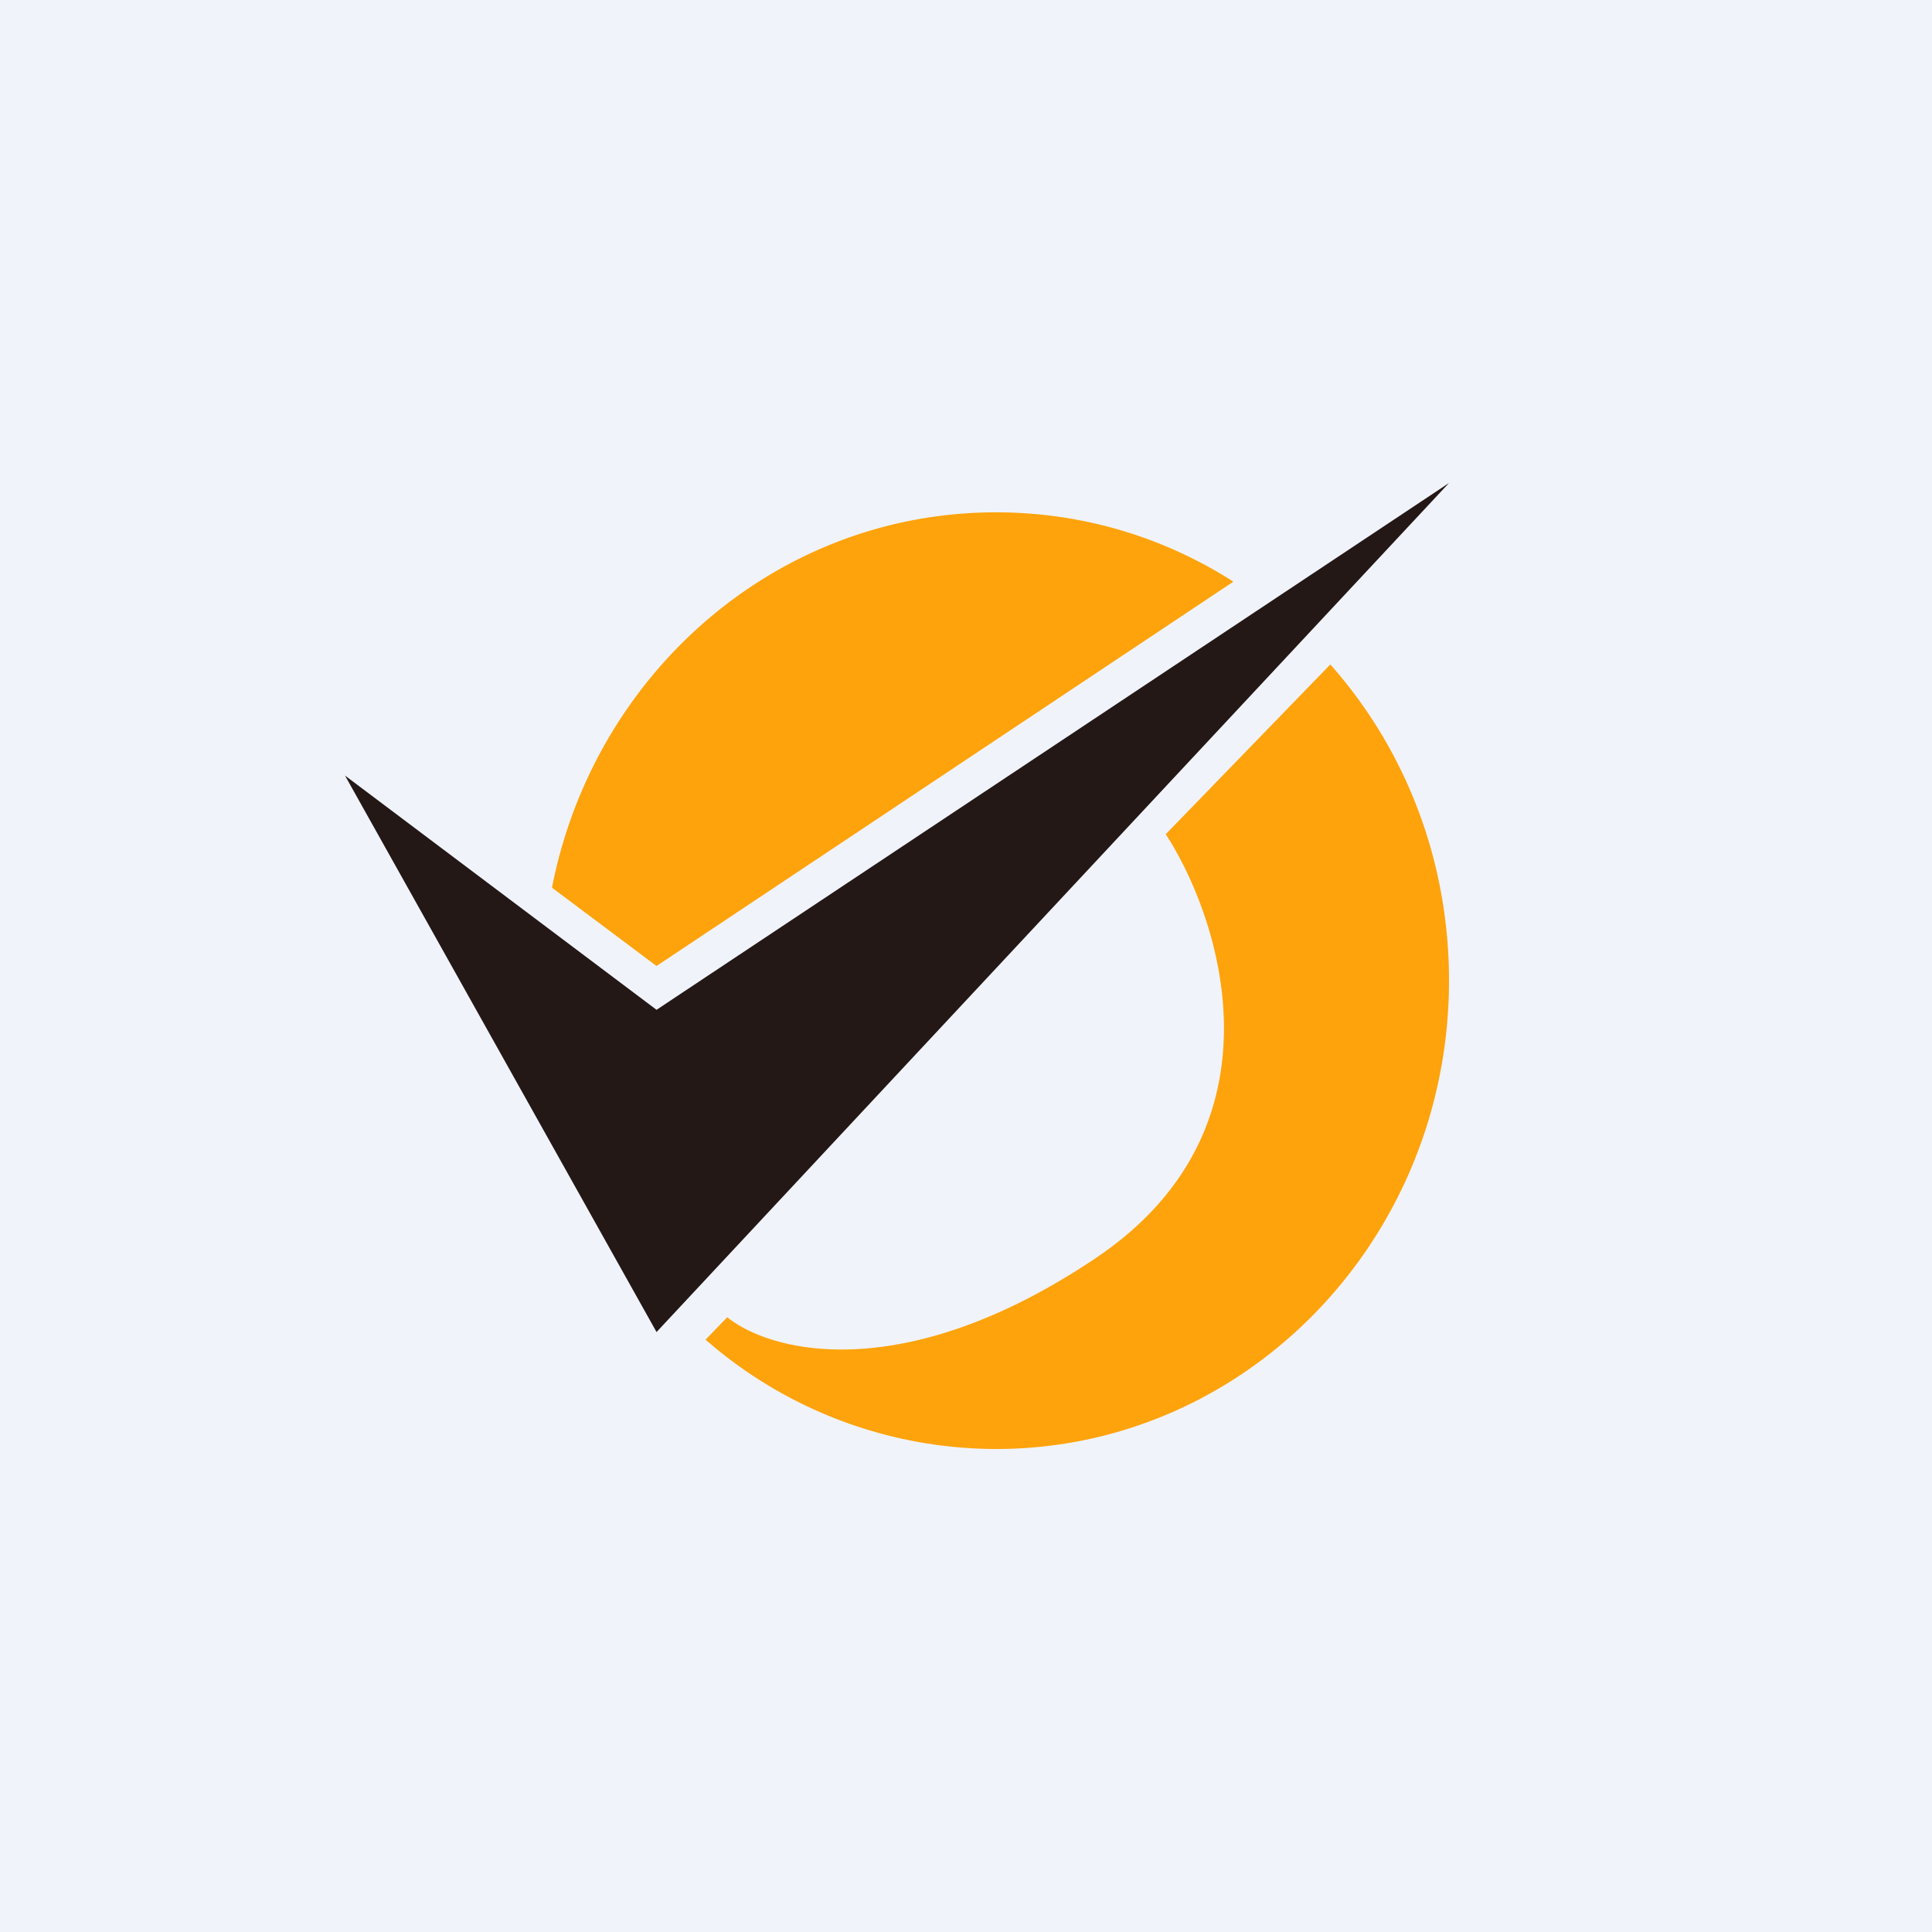
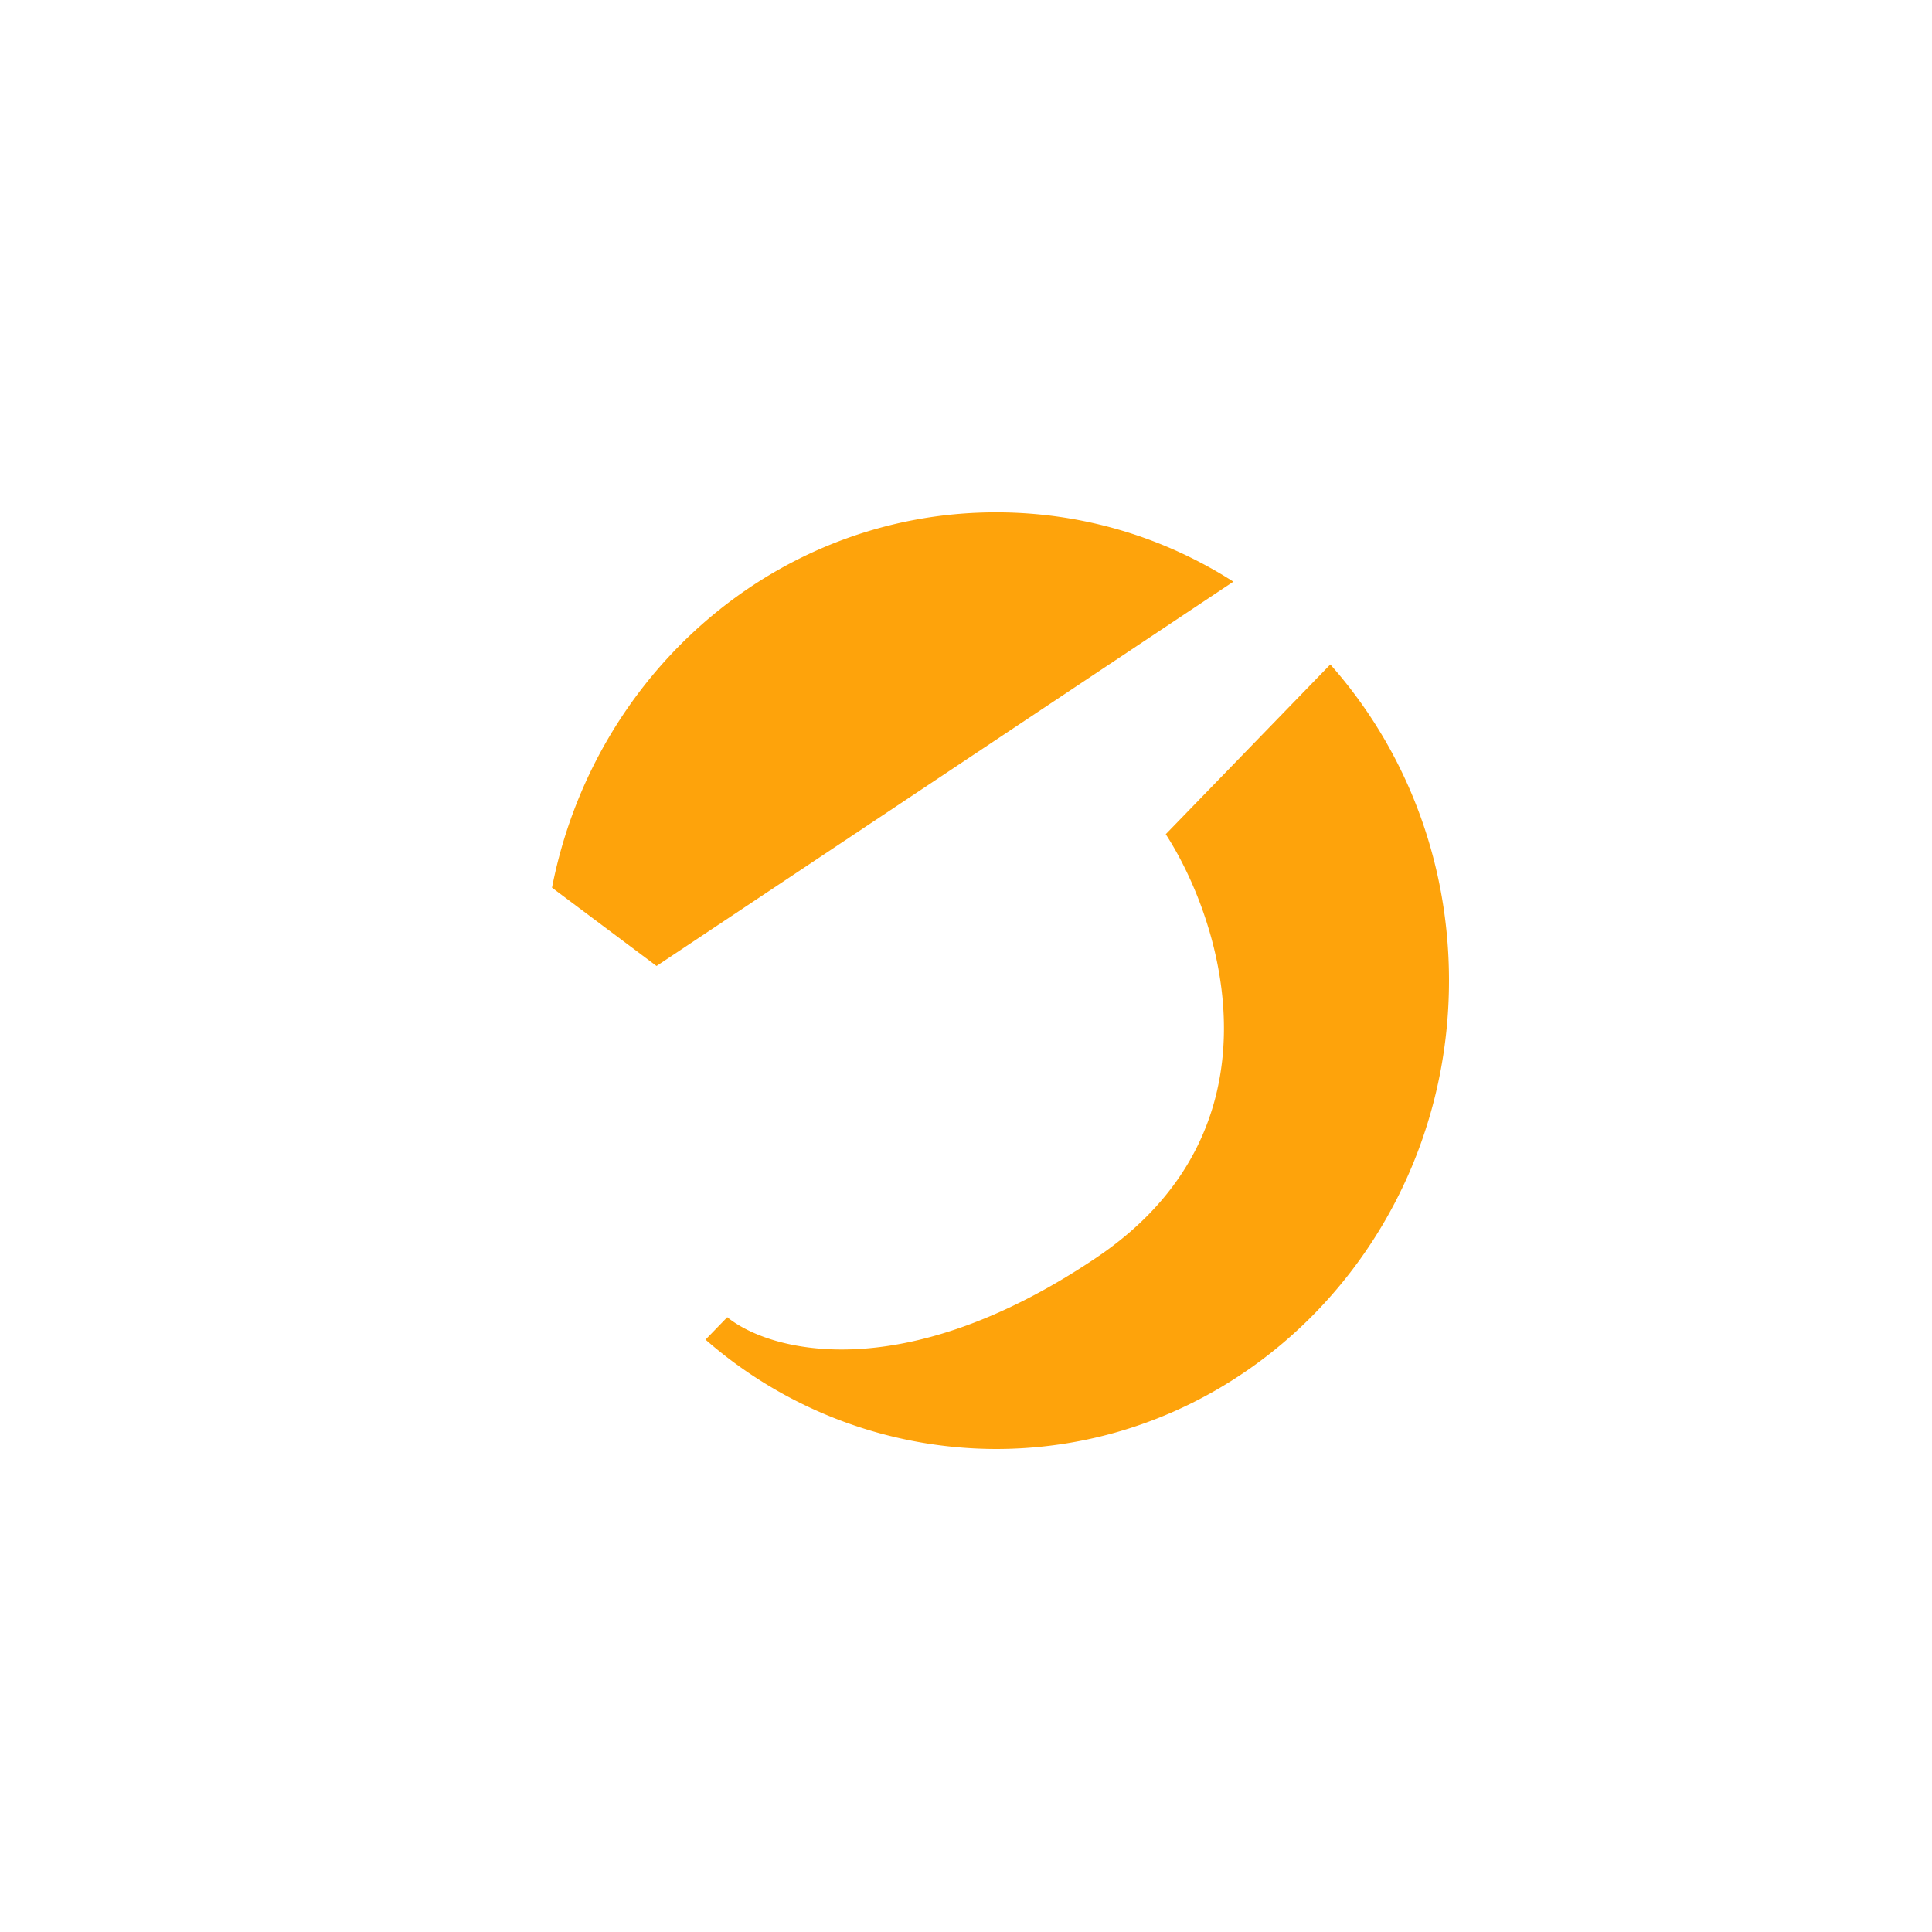
<svg xmlns="http://www.w3.org/2000/svg" width="56" height="56" viewBox="0 0 56 56">
-   <path fill="#F0F3FA" d="M0 0h56v56H0z" />
-   <path d="M19.03 29.27 10 22.48l9.03 16.13L42 14 19.03 29.27Z" fill="#231815" />
  <path d="M28.87 42C36.12 42 42 35.92 42 28.42c0-3.53-1.3-6.75-3.44-9.16l-4.77 4.92c1.65 2.55 3.53 8.57-2.05 12.3-5.58 3.74-9.43 2.7-10.66 1.7l-.63.65A12.82 12.82 0 0 0 28.87 42Zm6.88-25.14c-2-1.28-4.36-2.01-6.88-2.01-6.36 0-11.66 4.67-12.87 10.88L19.03 28l16.72-11.14Z" fill="#FEA30B" />
</svg>